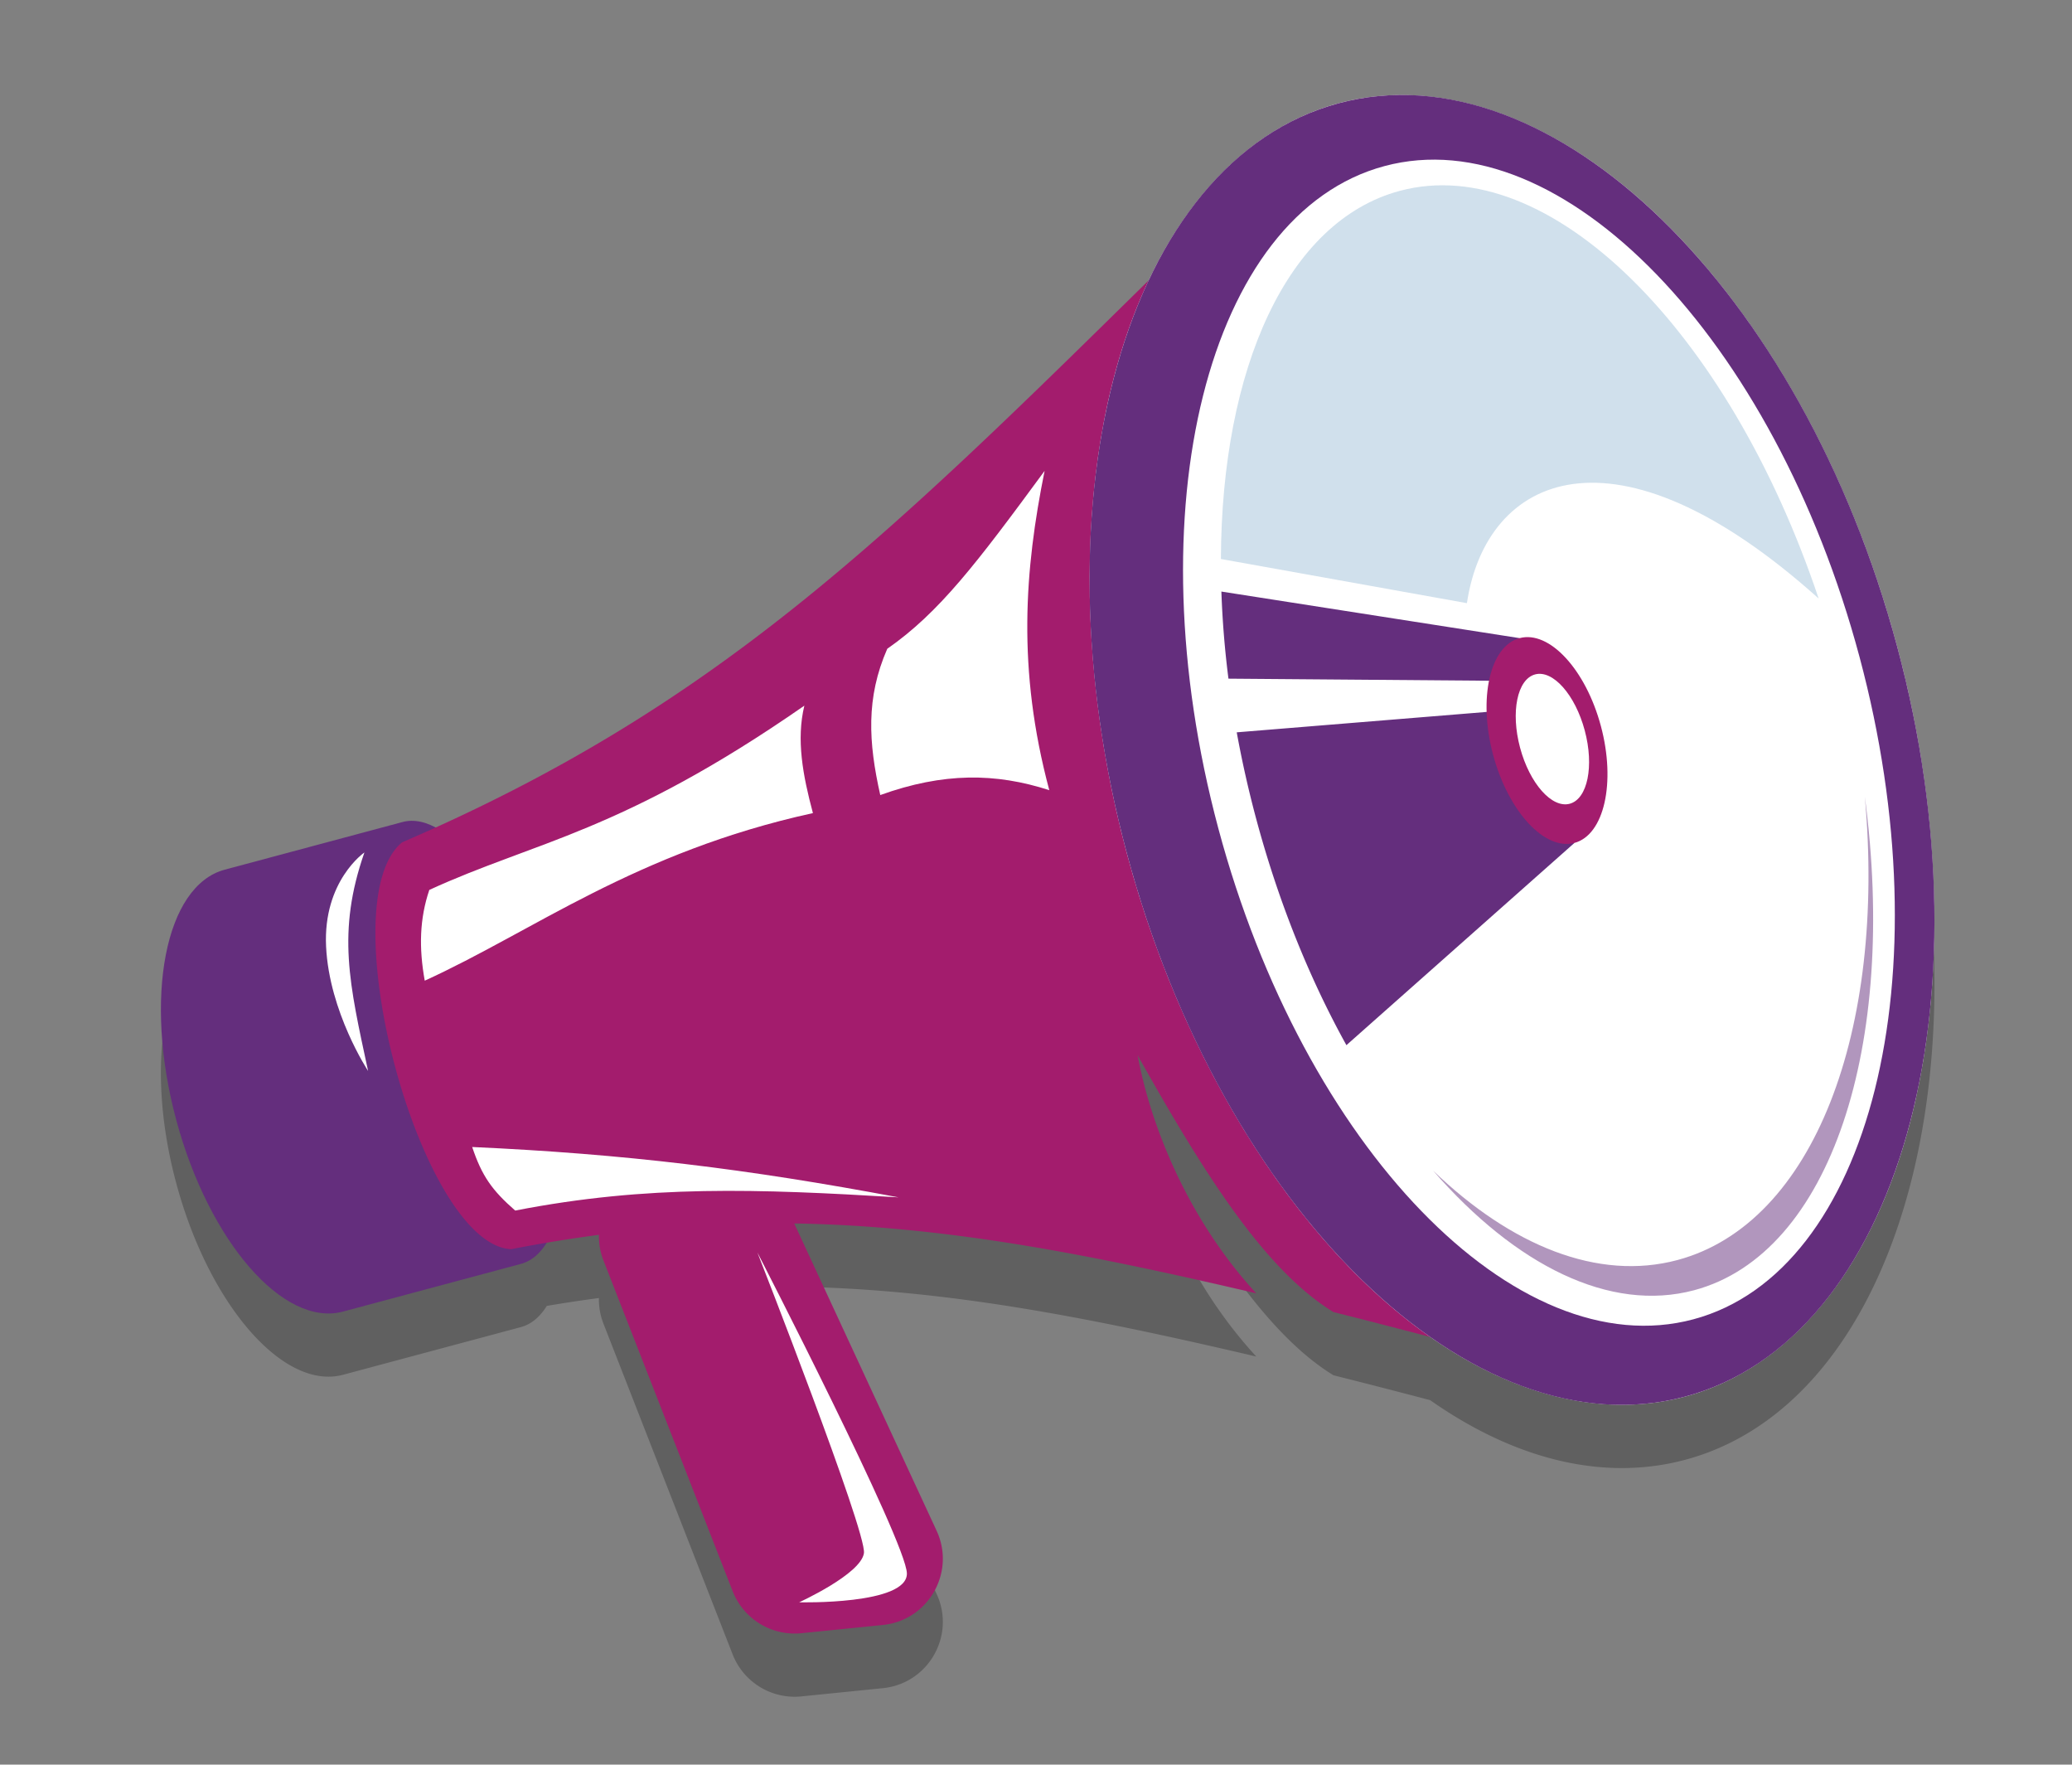
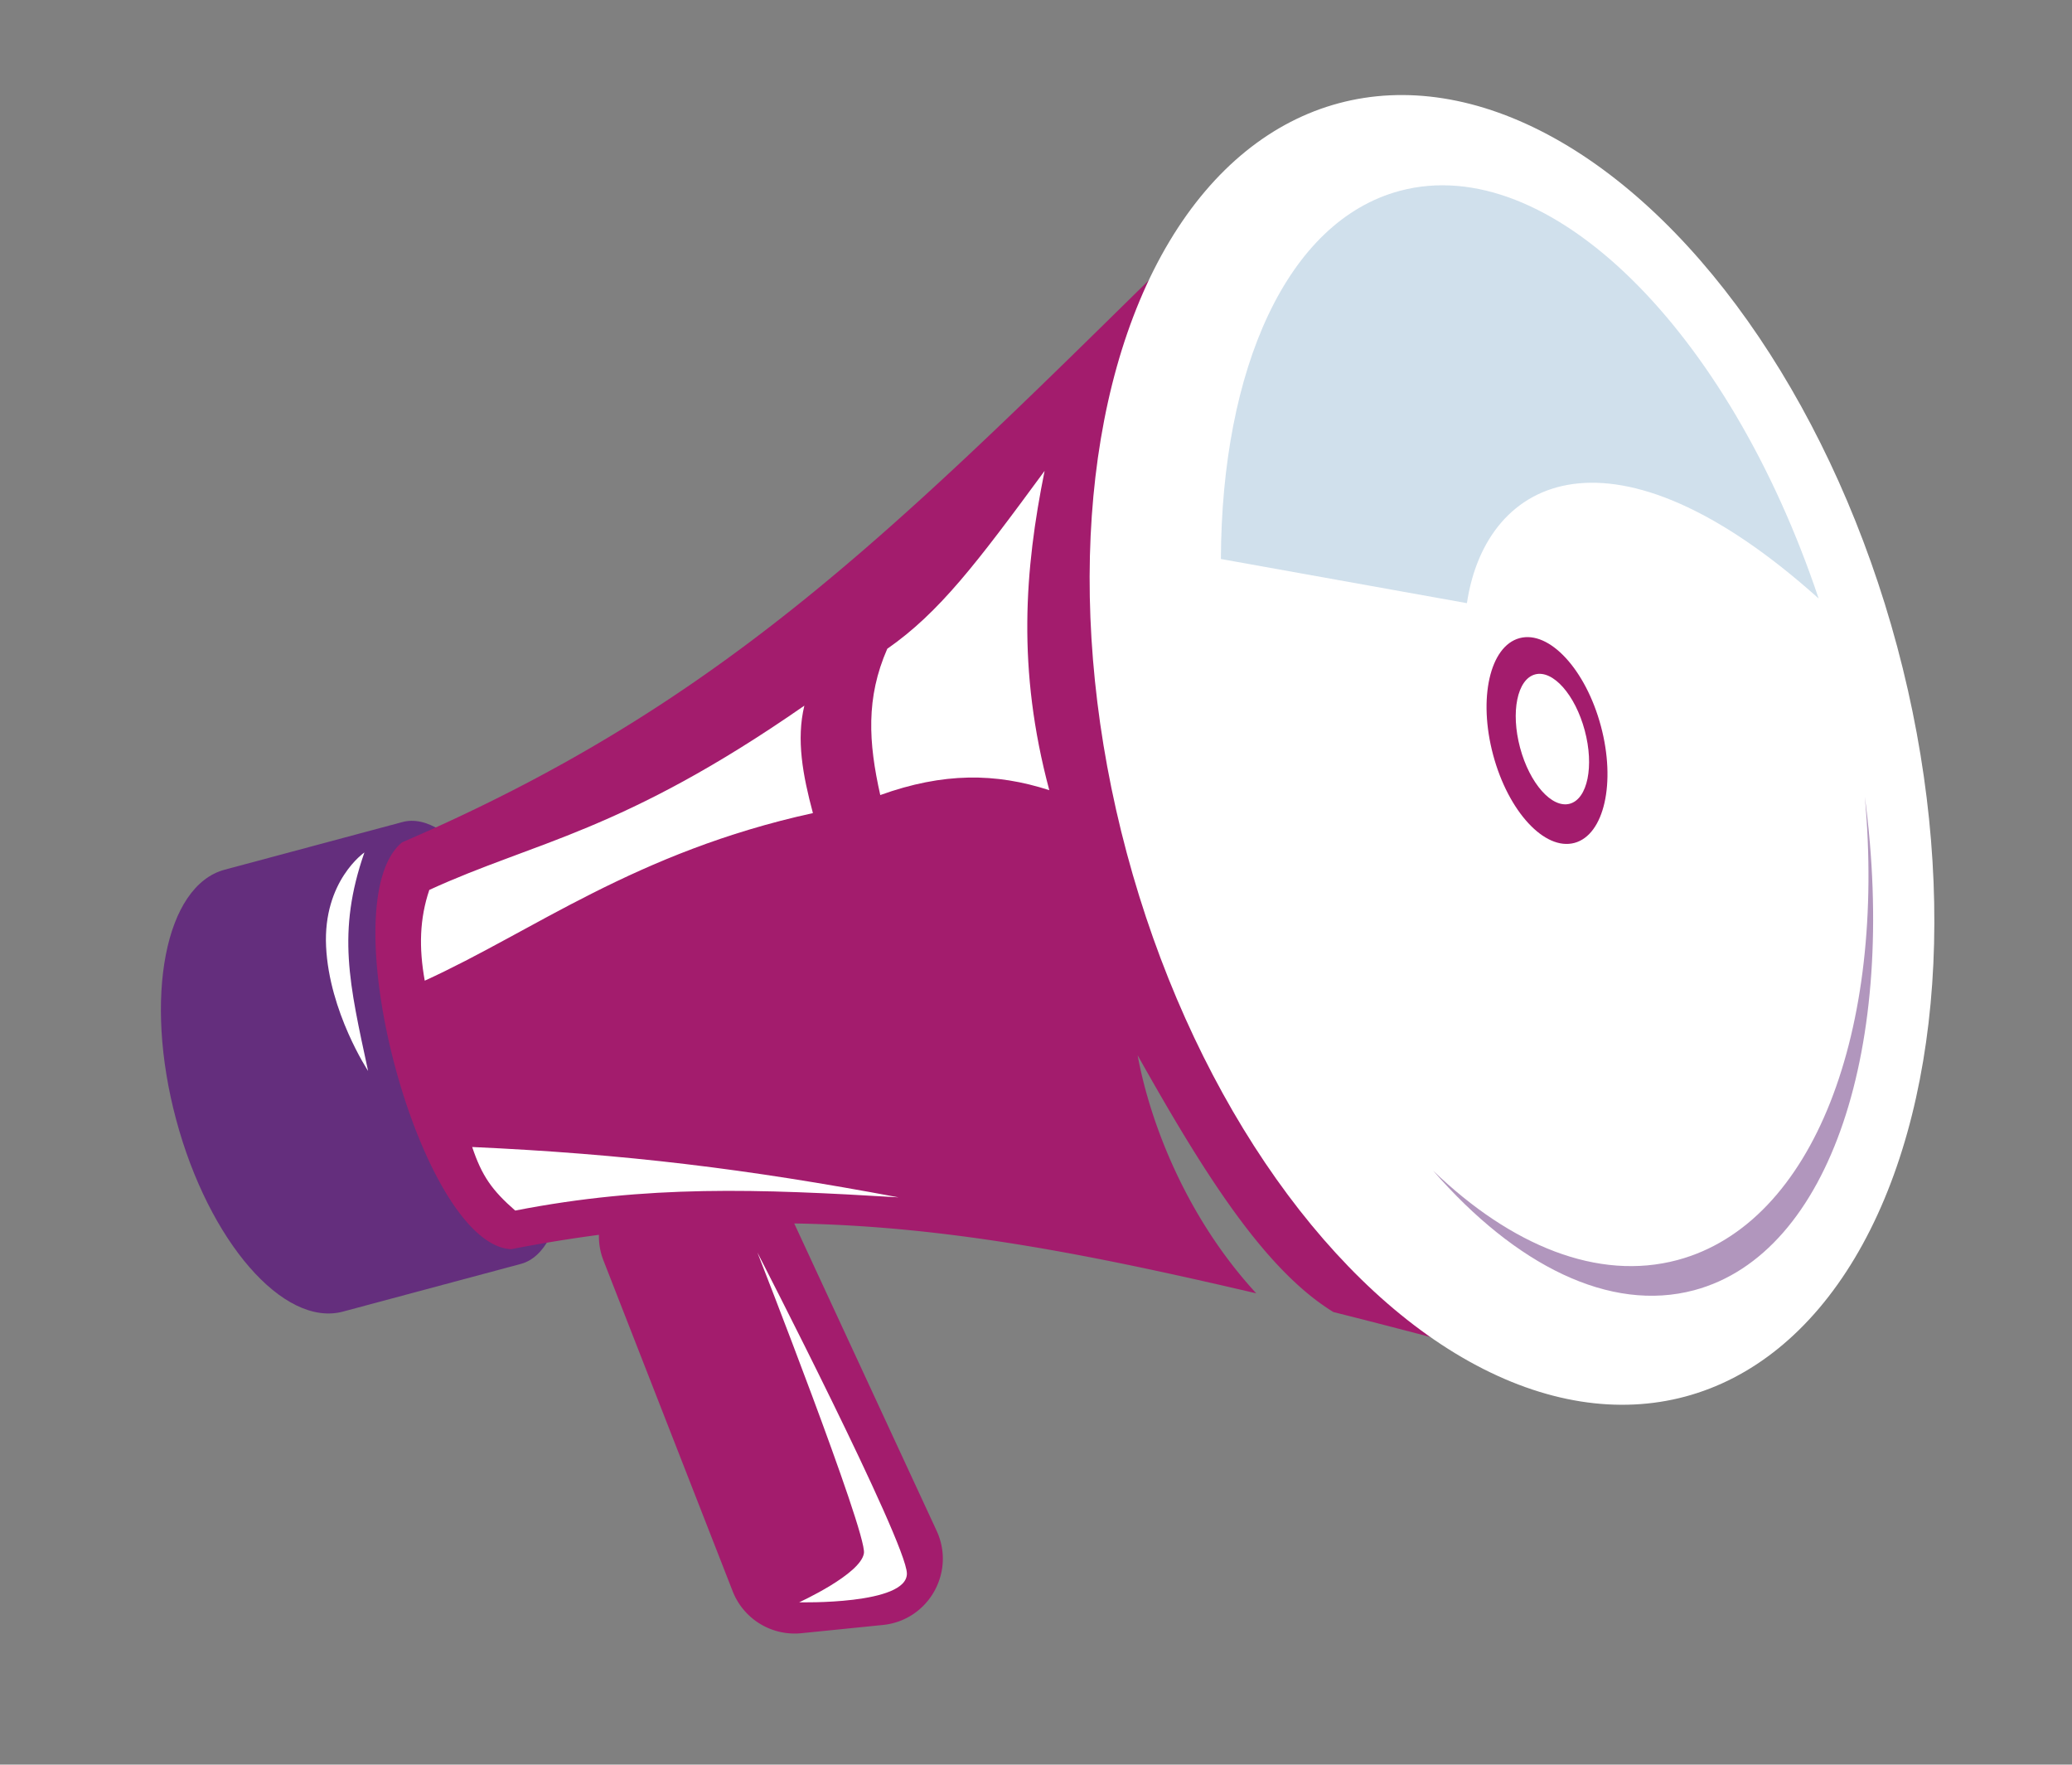
<svg xmlns="http://www.w3.org/2000/svg" width="249" height="212" viewBox="0 0 249 212" fill="none">
  <rect x="0" y="0" width="249" height="212" fill="#808080" stroke="none" />
-   <path d="M202.52 175.378c23.968-6.423 35.49-42.276 27.363-82.088a136.052 136.052 0 0 0-1.89-8.007c-8.622-32.18-27.679-56.668-47.453-64.01-6.592-2.448-13.263-2.99-19.655-1.278-9.917 2.658-17.704 10.354-22.849 21.285-31.018 30.51-50.975 49.996-85.677 65.728-1.39-.744-2.742-.992-3.994-.656L27 112.076c-7.15 1.917-9.764 15.354-5.836 30.015 3.928 14.66 12.91 24.991 20.061 23.074l.04-.01 21.3-5.708.026-.006c1.246-.334 2.29-1.219 3.12-2.55 2.118-.359 4.205-.674 6.264-.946a7.97 7.97 0 0 0 .55 3.091l15.52 39.723a8 8 0 0 0 8.255 5.048l9.801-.99c5.472-.553 8.767-6.334 6.454-11.324l-17.108-36.914c18.332.301 35.628 3.741 55.522 8.395-8.316-9.026-12.734-20.333-14.255-28.599 7.961 14.174 15.229 25.757 23.533 30.85 3.733.935 7.598 1.932 11.623 2.991 9.36 6.568 19.328 9.468 28.769 7.599.629-.124 1.256-.27 1.881-.437Z" fill="#000" fill-opacity=".25" />
  <path d="m27 104.485 21.365-5.725c5.721-1.533 13.544 9.109 17.472 23.769 3.928 14.66 2.475 27.787-3.247 29.32l-.024.006-21.302 5.708-.039.011c-7.15 1.916-16.133-8.415-20.06-23.075-3.929-14.66-1.316-28.098 5.835-30.014Z" fill="#642E7D" />
  <path d="M138.784 32.953c-32.636 32.103-52.94 52.076-90.46 68.246-8.82 7.221 2.196 48.333 13.098 48.881a176.404 176.404 0 0 1 10.553-1.727 7.976 7.976 0 0 0 .55 3.092l15.52 39.722a8 8 0 0 0 8.255 5.048l9.801-.99c5.472-.553 8.767-6.334 6.454-11.323l-17.108-36.915c18.332.301 35.628 3.741 55.522 8.395-8.316-9.026-12.734-20.333-14.255-28.599 7.961 14.174 15.229 25.758 23.532 30.85 7.268 1.82 15.034 3.878 23.508 6.16L146.63 25.244c-2.699 2.645-5.31 5.214-7.846 7.709Z" fill="#A31C6D" />
  <ellipse cx="181.702" cy="90.095" rx="47.924" ry="80.432" transform="rotate(-15 181.702 90.095)" fill="#fff" />
-   <path d="m146.778 71.07 35.837 5.596c-.686 1.862-1.216 3.561-1.586 5.135l-33.401-.266a113.7 113.7 0 0 1-.85-10.465ZM148.623 87.982a129.21 129.21 0 0 0 2.327 10.353c2.695 10.057 6.439 19.271 10.854 27.232l27.403-24.299c-6.48-5.476-9.227-9.739-8.757-15.883l-31.827 2.597Z" fill="#642E7D" />
  <path d="m146.719 67.158 29.566 5.306c2.29-15.33 17.641-22.655 42.269-.56-10.827-32.27-32.419-53.775-50.338-48.974-13.559 3.633-21.408 21.362-21.497 44.228Z" fill="#1667A1" fill-opacity=".2" />
-   <path fill-rule="evenodd" clip-rule="evenodd" d="M202.52 167.786c25.566-6.851 36.971-47.187 25.473-90.095-11.497-42.908-41.542-72.138-67.108-65.287-25.566 6.85-36.971 47.187-25.473 90.094 11.497 42.908 41.542 72.138 67.108 65.288Zm.982-9.284c21.275-5.701 30.211-41.337 19.959-79.597-10.251-38.259-35.808-64.653-57.083-58.952-21.276 5.7-30.212 41.337-19.96 79.596 10.251 38.26 35.809 64.654 57.084 58.953Z" fill="#642E7D" />
  <path opacity=".5" d="M224.104 95.715c2.544 28.08-6.115 51.272-22.511 55.665-9.527 2.553-19.965-1.697-29.361-10.727 9.886 11.346 21.219 17.072 31.373 14.352 16.417-4.399 24.464-29.464 20.499-59.29Z" fill="#642E7D" />
  <path fill-rule="evenodd" clip-rule="evenodd" d="M189.207 101.268c3.576-.958 4.999-7.242 3.178-14.036-1.82-6.793-6.195-11.524-9.77-10.566-3.576.958-4.999 7.242-3.178 14.036 1.82 6.794 6.194 11.524 9.77 10.566Zm-.567-4.705c2.145-.575 2.953-4.52 1.803-8.81-1.15-4.29-3.821-7.303-5.966-6.728-2.146.574-2.953 4.519-1.803 8.81 1.149 4.29 3.821 7.303 5.966 6.728Z" fill="#A31C6D" />
  <path d="M126.098 94.932c-3.903-14.567-2.954-26.515-.564-38.36-8.163 11.104-12.652 17.018-18.907 21.372-2.583 5.897-2.263 11.254-.842 17.574 7.596-2.73 13.856-2.672 20.313-.586ZM51.592 106.916c12.665-5.822 23.133-6.892 45.07-22.138-.988 4.081-.184 8.376 1.03 12.908-21.301 4.667-33.66 14.224-46.649 20.133-.717-3.972-.613-7.469.549-10.903ZM44.235 128.664c-2.248-10.459-3.777-16.683-.442-26.25 0 0-4.983 3.416-4.606 11.296.376 7.879 5.048 14.954 5.048 14.954ZM61.914 145.438c-2.787-2.437-4.002-4.151-5.17-7.636 18.358.836 32.969 2.616 51.236 6.048-16.926-1.016-30.133-1.517-46.066 1.588ZM108.984 189.032c-.064-3.799-17.964-38.556-17.964-38.556s13.166 33.597 12.802 36.123c-.364 2.526-7.787 5.903-7.787 5.903s13.013.33 12.949-3.47Z" fill="#fff" />
</svg>